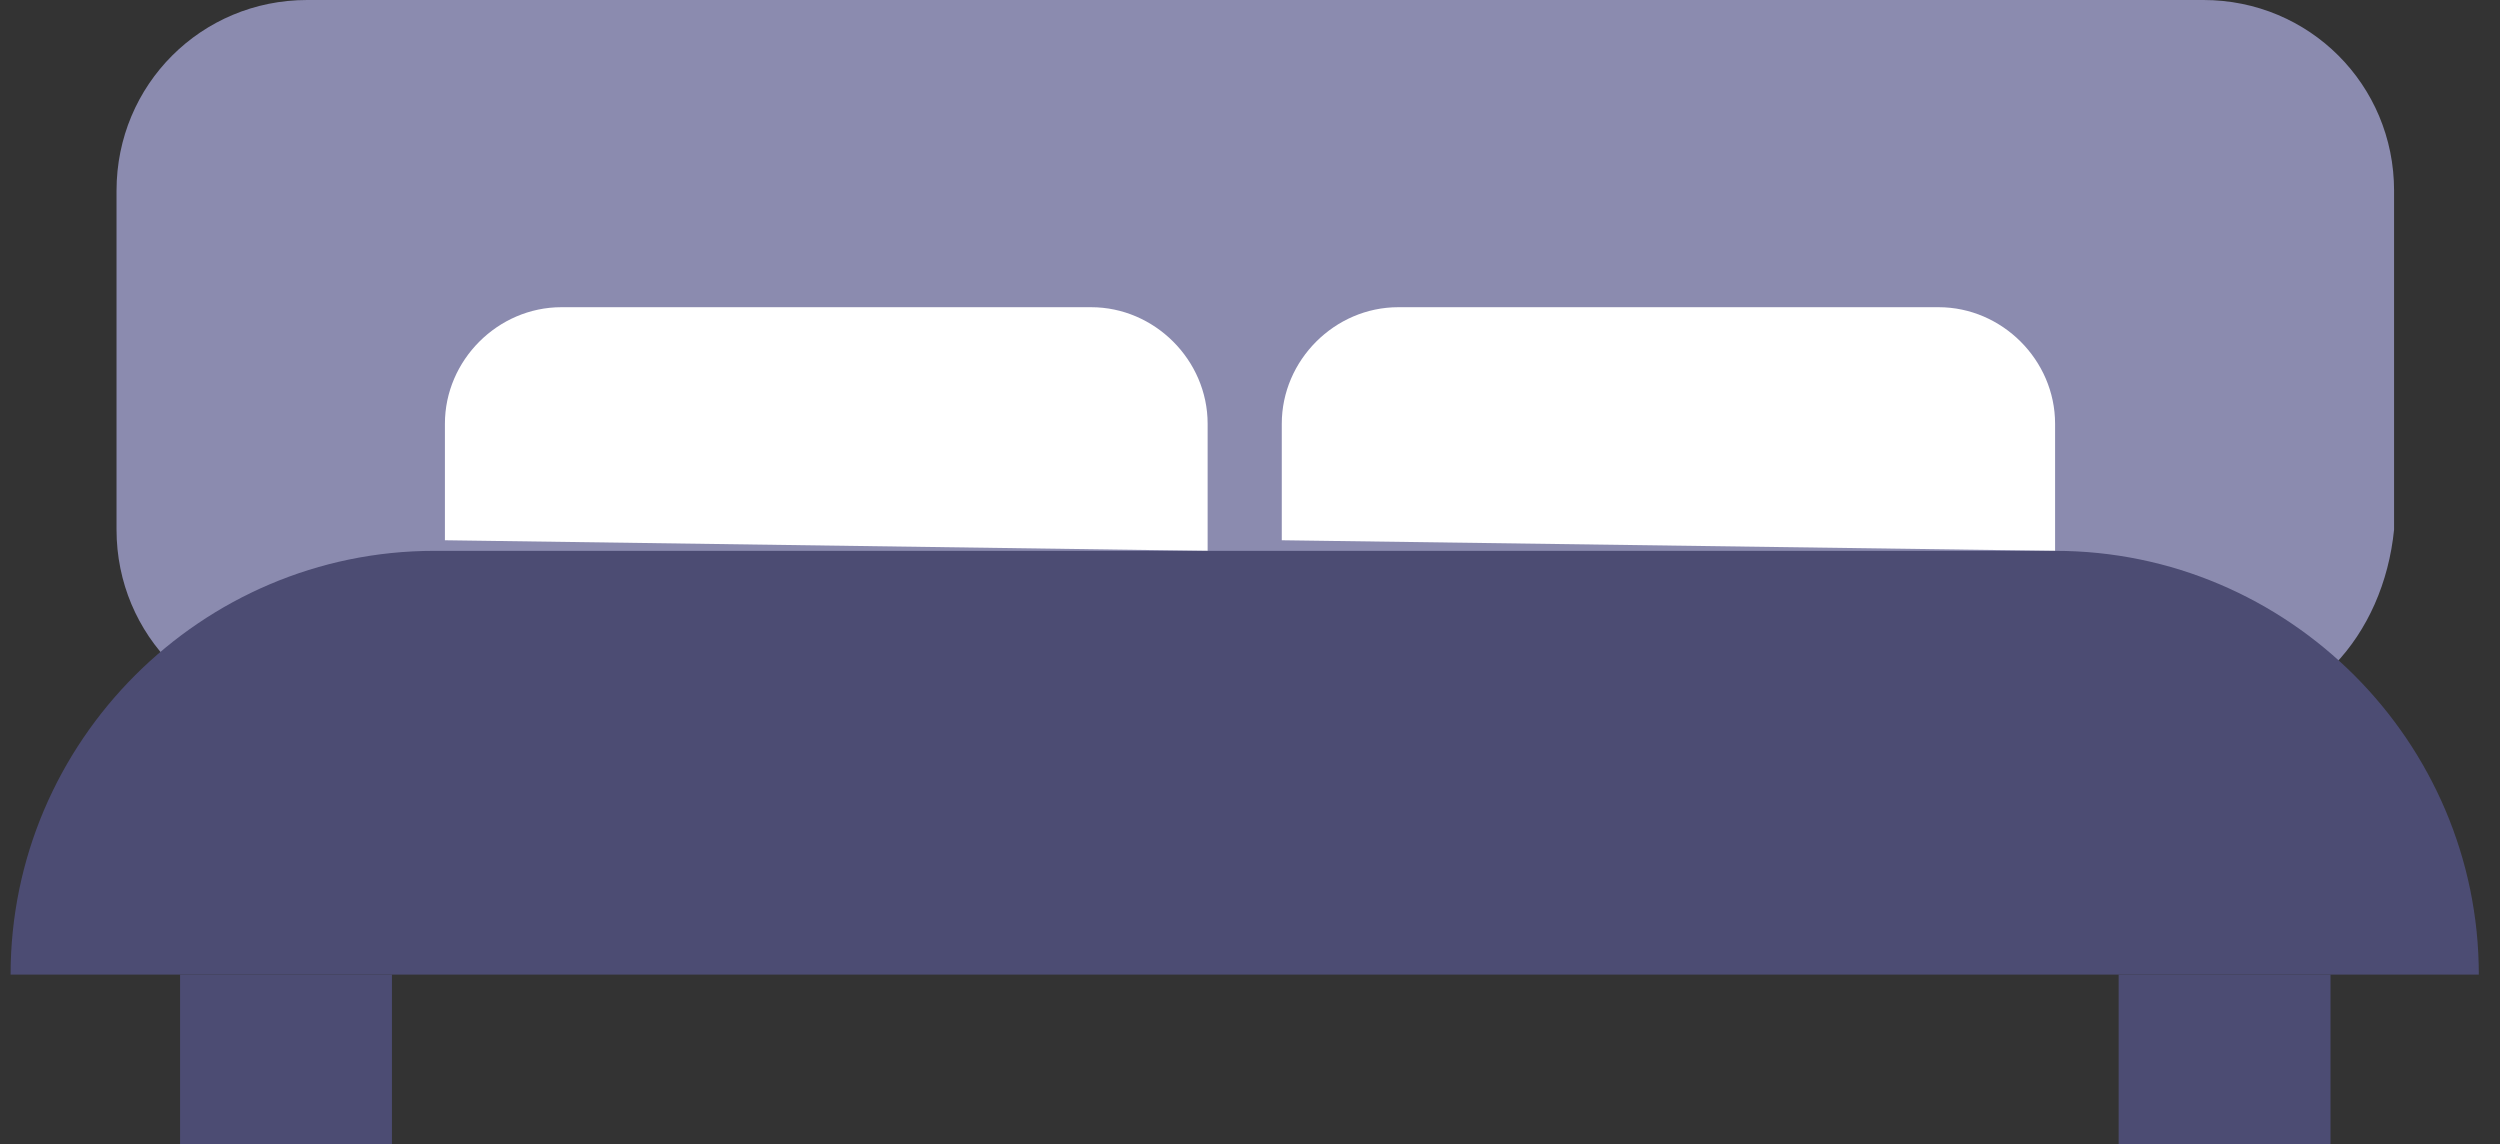
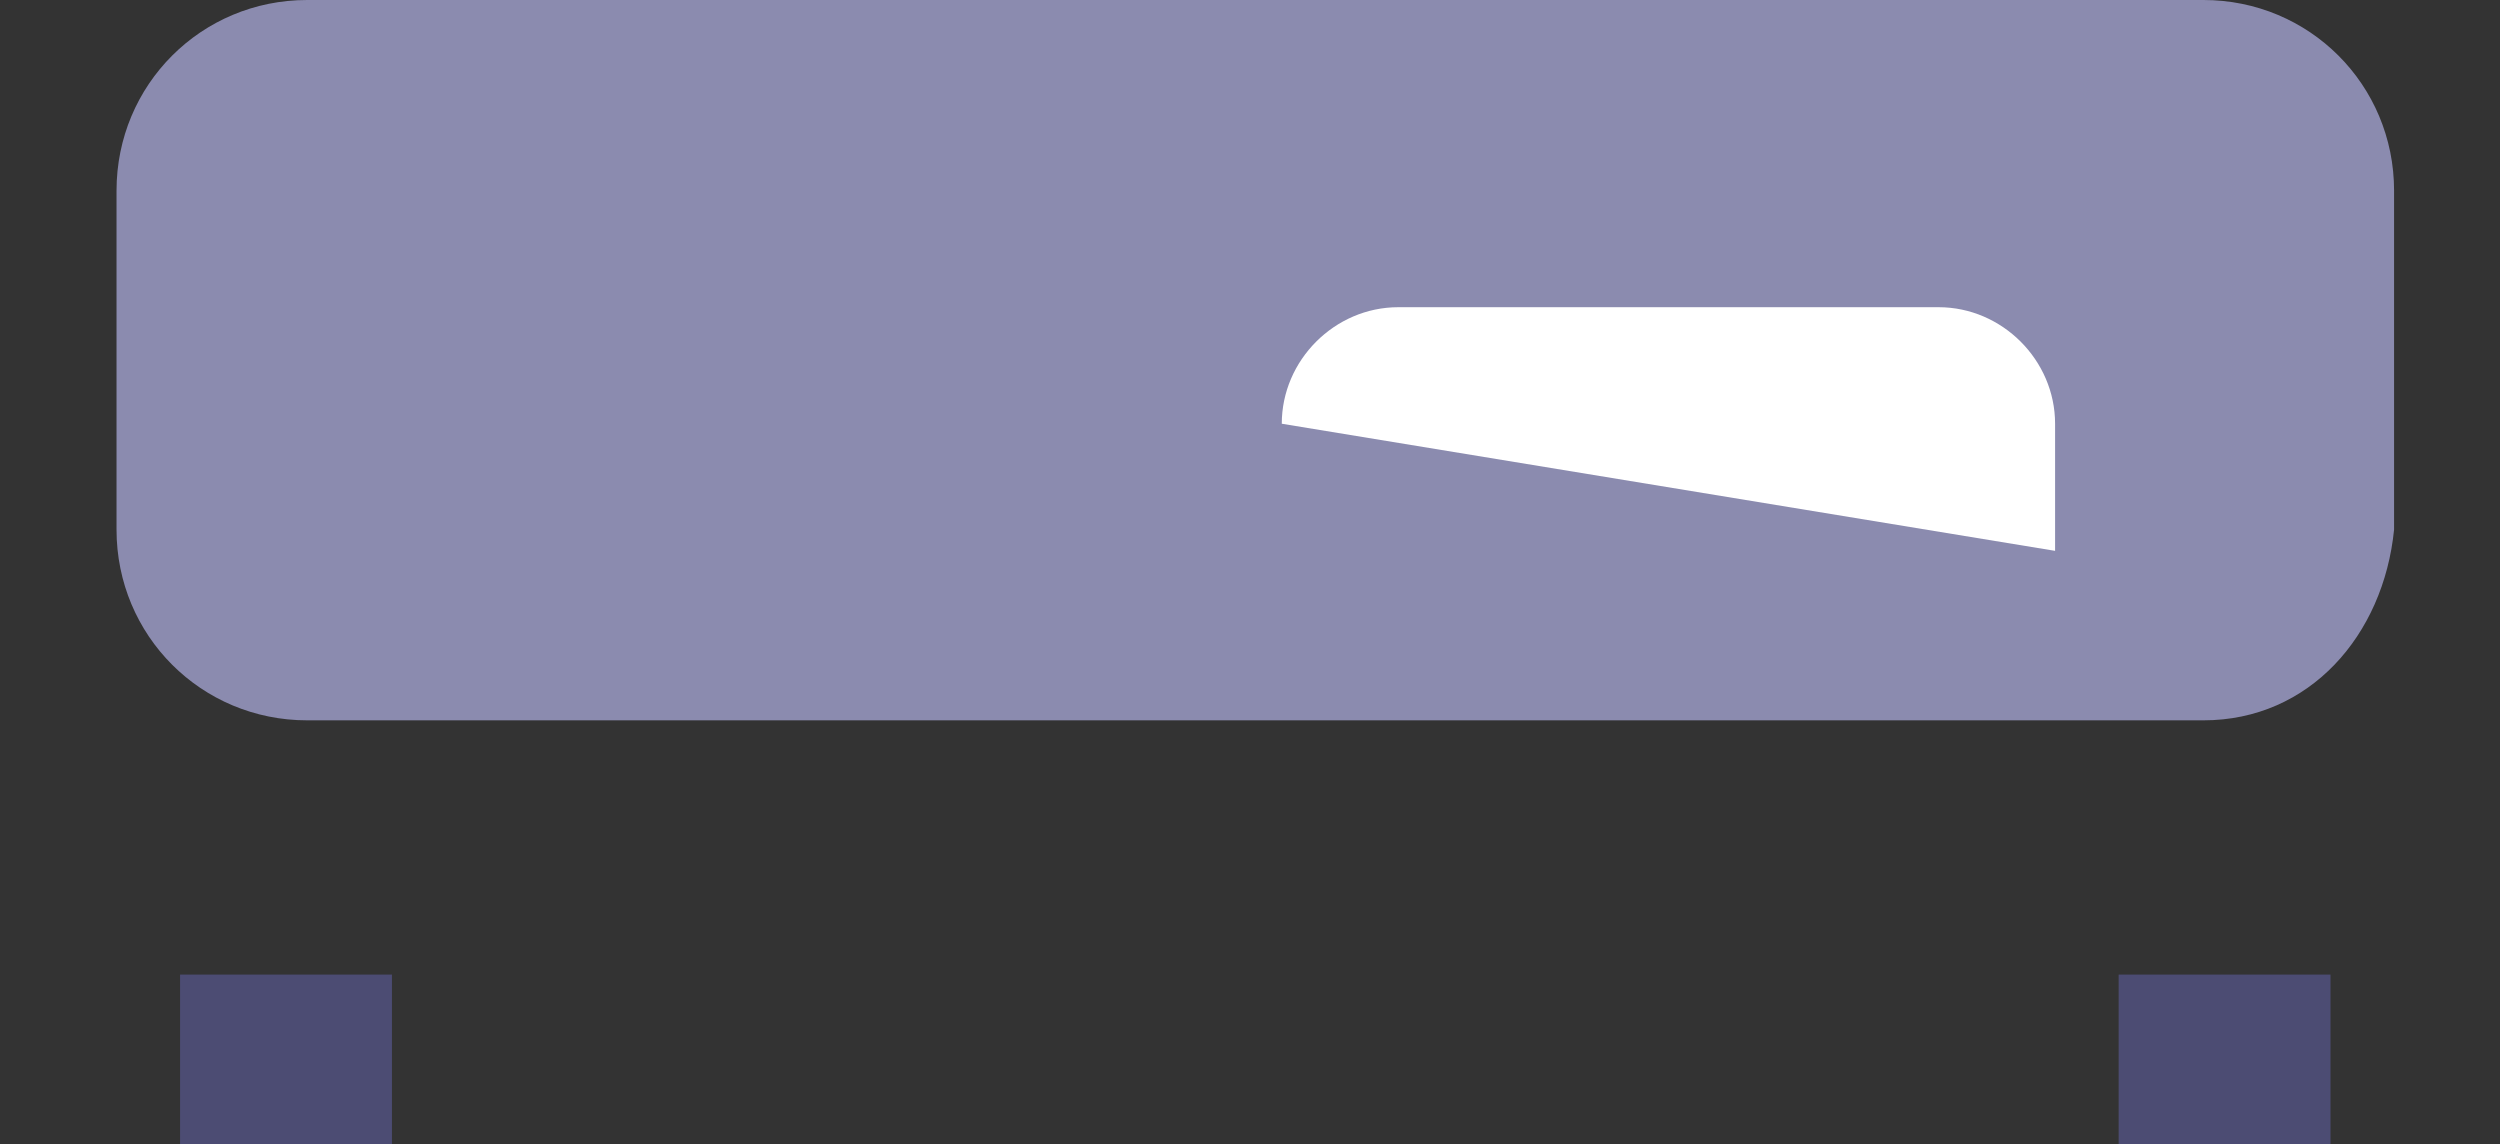
<svg xmlns="http://www.w3.org/2000/svg" version="1.1" id="Livello_1" x="0px" y="0px" viewBox="0 0 23.6 10.8" style="enable-background:new 0 0 23.6 10.8;" xml:space="preserve">
  <rect x="0" y="0" width="23.6" height="10.8" fill="#333333" stroke="none" />
  <style type="text/css">
	.st0{fill:#8B8BAF;}
	.st1{fill:#FFFFFF;}
	.st2{fill:#4C4C73;}
</style>
  <path class="st0" d="M20.8,6.8H2.9C1.9,6.8,1.1,6,1.1,5V1.8c0-1,0.8-1.8,1.8-1.8h17.9c1,0,1.8,0.8,1.8,1.8V5  C22.5,6,21.8,6.8,20.8,6.8z" />
  <g>
-     <path class="st1" d="M11.4,5.2V4c0-0.6-0.5-1.1-1.1-1.1H5.3C4.7,2.9,4.2,3.4,4.2,4v1.1c0,0,0,0,0,0L11.4,5.2   C11.4,5.2,11.4,5.2,11.4,5.2z" />
-     <path class="st1" d="M19.4,5.2V4c0-0.6-0.5-1.1-1.1-1.1h-5.1c-0.6,0-1.1,0.5-1.1,1.1v1.1c0,0,0,0,0,0L19.4,5.2   C19.4,5.2,19.4,5.2,19.4,5.2z" />
+     <path class="st1" d="M19.4,5.2V4c0-0.6-0.5-1.1-1.1-1.1h-5.1c-0.6,0-1.1,0.5-1.1,1.1c0,0,0,0,0,0L19.4,5.2   C19.4,5.2,19.4,5.2,19.4,5.2z" />
  </g>
  <rect x="20" y="9.2" class="st2" width="2" height="1.6" />
  <rect x="1.7" y="9.2" class="st2" width="2" height="1.6" />
  <g>
-     <path class="st2" d="M0.1,9.2L0.1,9.2l23.3,0v0c0-2.2-1.8-4-4-4H4.1C1.9,5.2,0.1,7,0.1,9.2z" />
-   </g>
+     </g>
</svg>